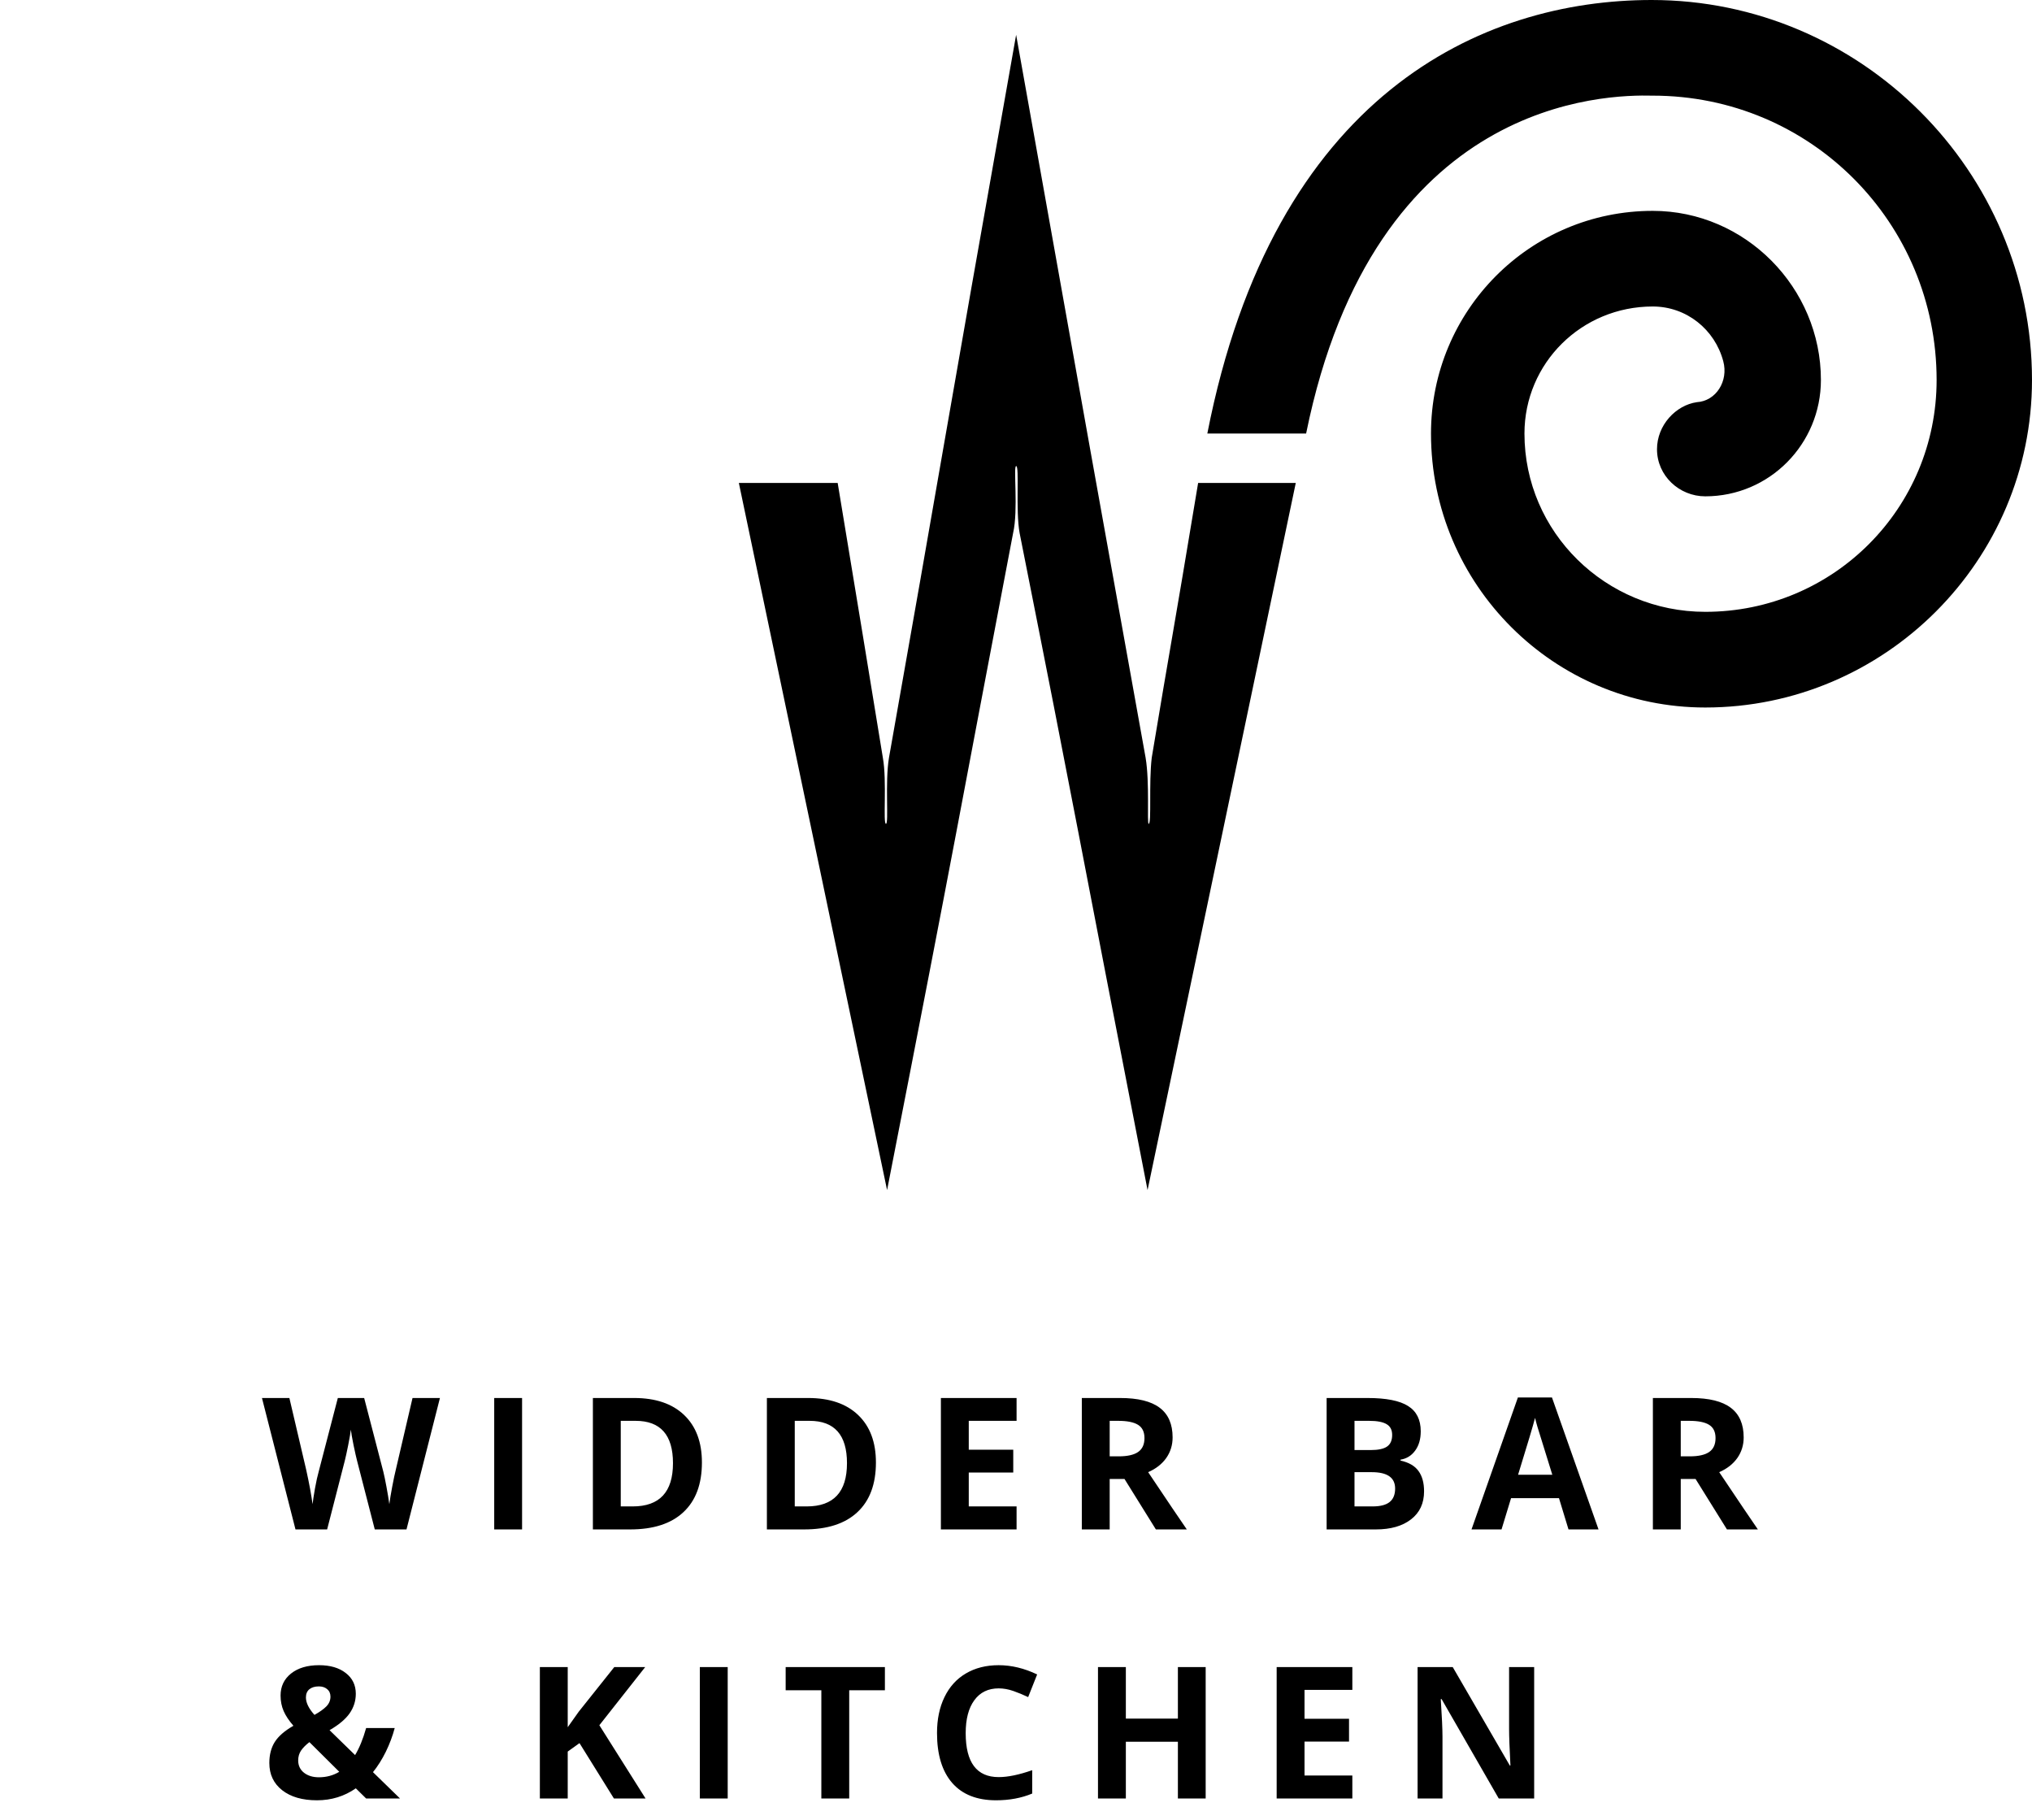
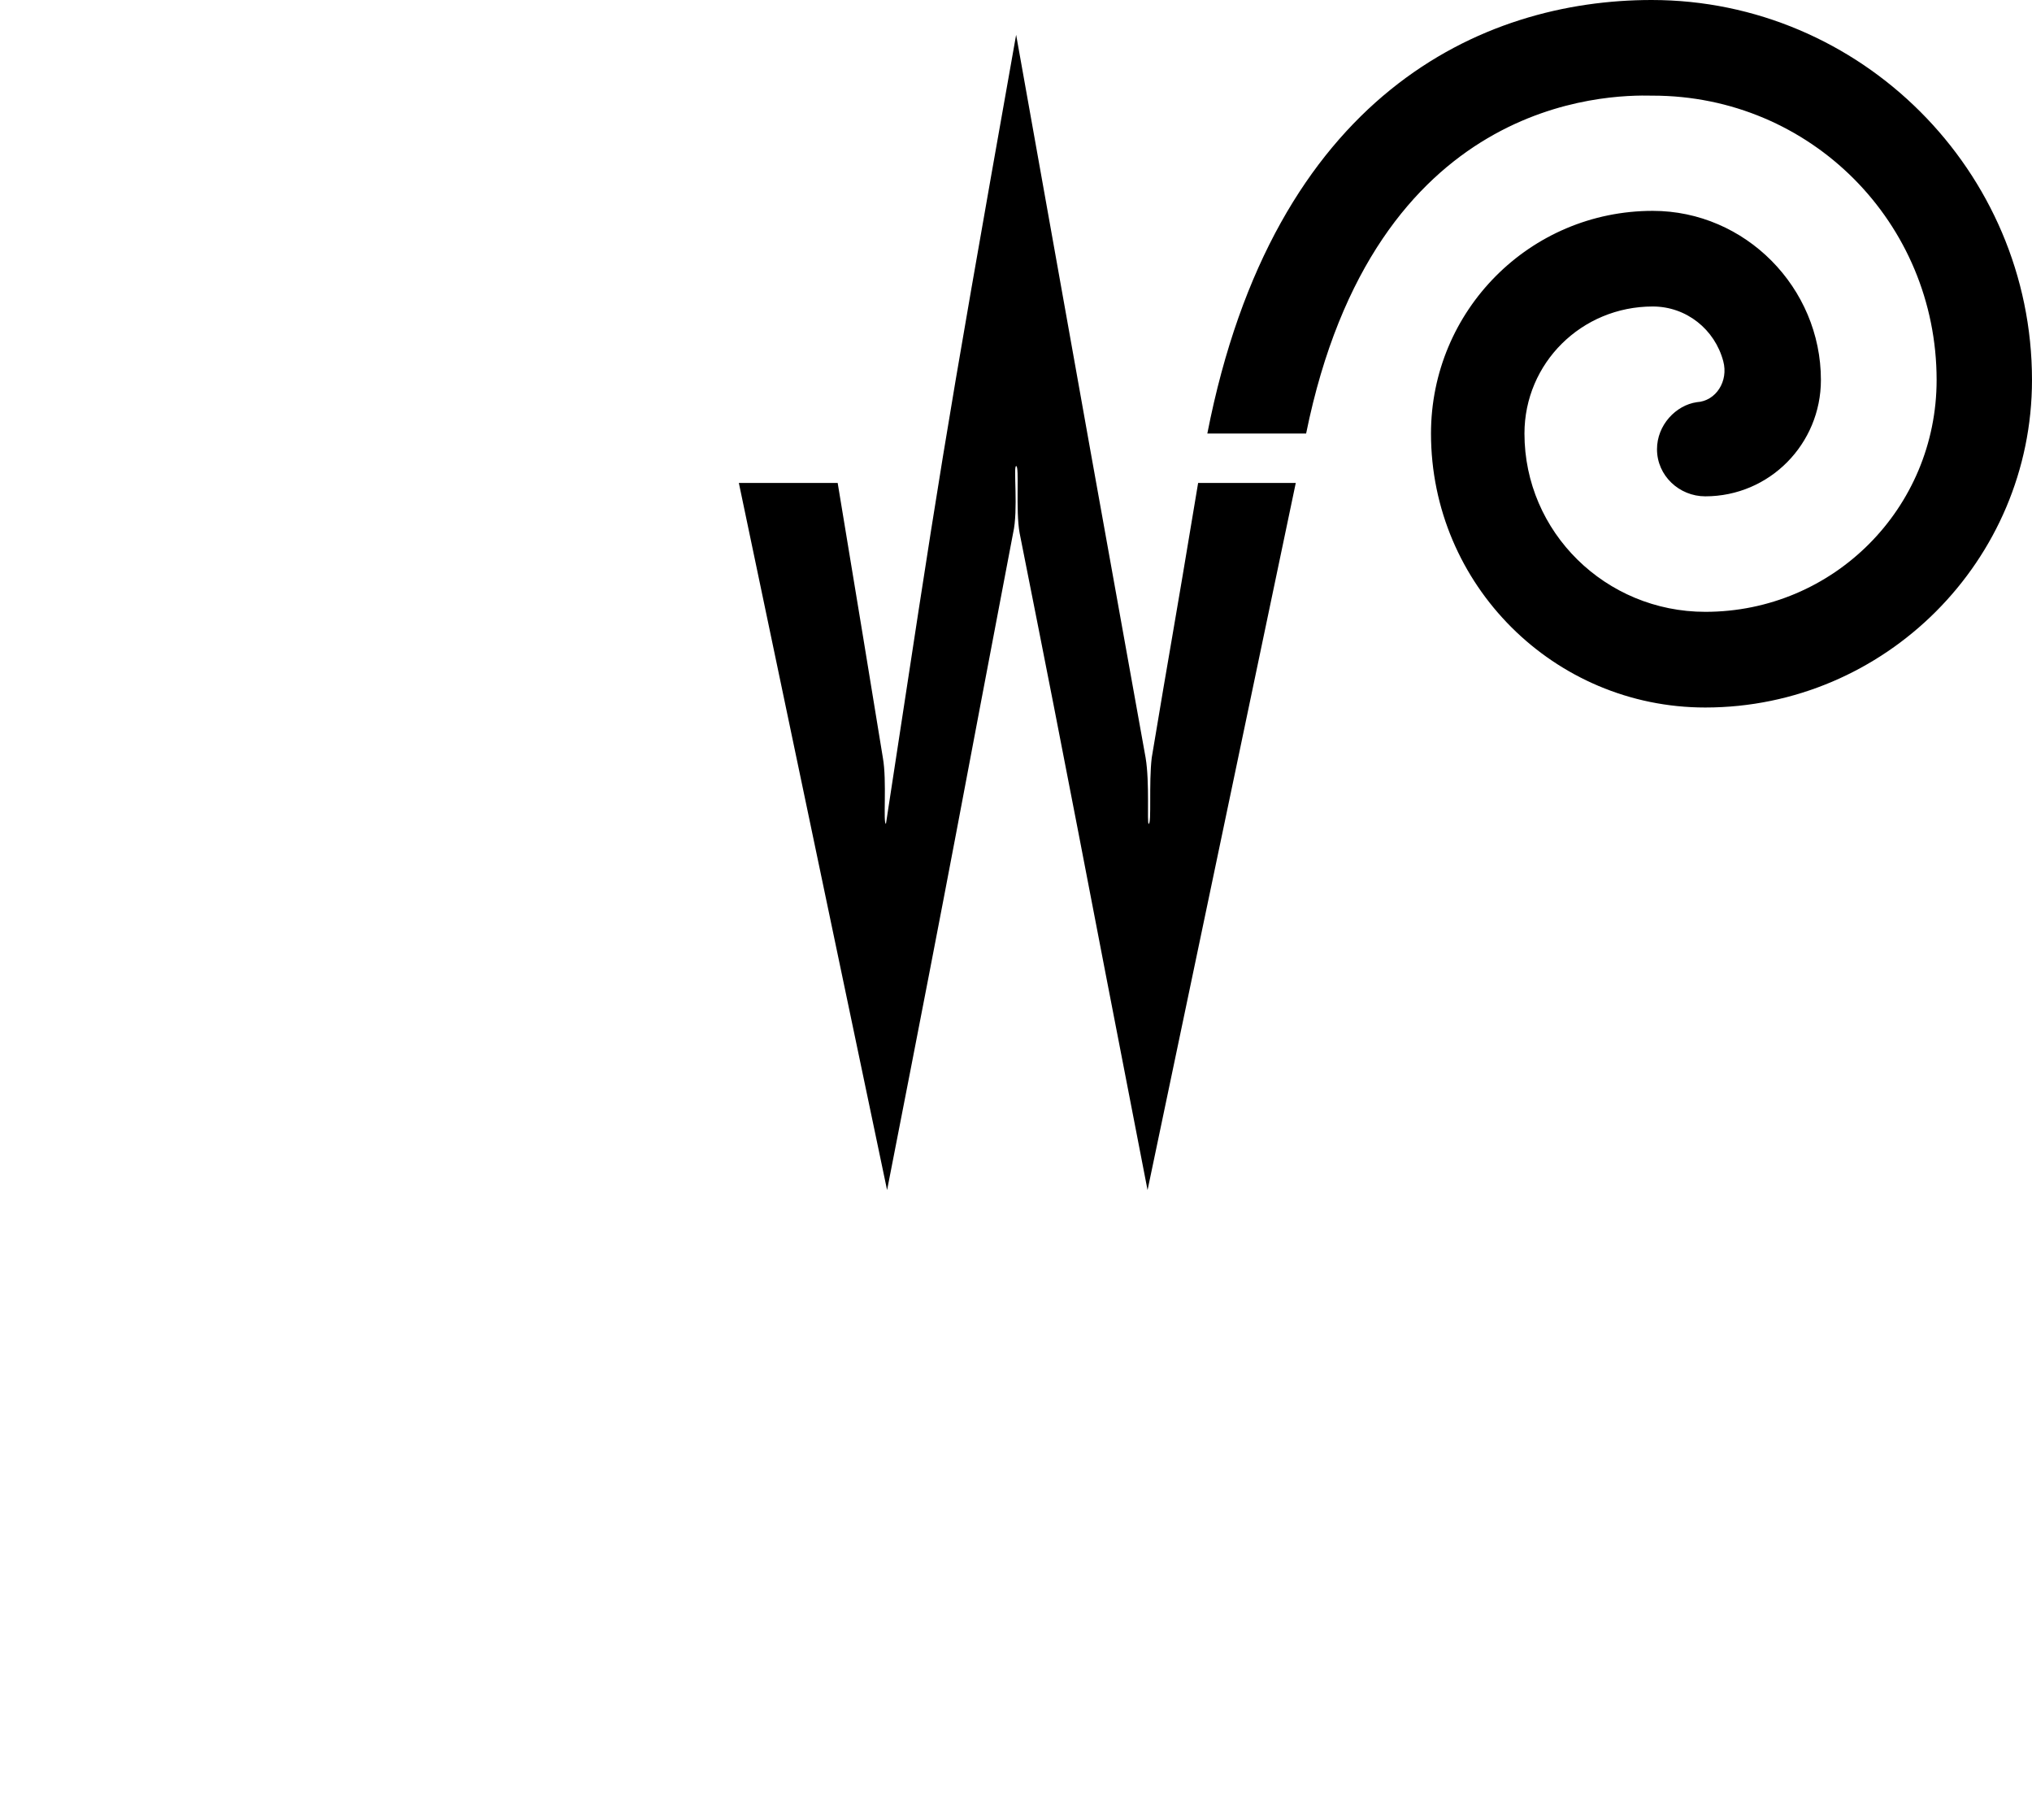
<svg xmlns="http://www.w3.org/2000/svg" width="287" height="257" viewBox="0 0 287 257" fill="none">
  <g clip-path="url(#clip0)">
-     <path d="M169.224 68.203H183.016L162.081 168.074C152.014 116.351 152.176 116.351 144.011 75.285C143.419 72.035 144.011 65.822 143.521 65.822C143.091 65.822 143.849 72.034 143.091 75.285C135.247 116.351 135.409 116.351 125.292 168.074L104.355 68.203H118.313C122.046 90.737 122.046 90.844 124.694 107.007C125.29 110.305 124.694 116.351 125.131 116.351C125.561 116.351 124.972 110.46 125.561 107.007C132.866 65.823 132.704 65.823 143.519 4.917C154.391 65.822 154.391 65.822 161.805 107.007C162.404 110.573 161.971 116.351 162.242 116.351C162.672 116.351 162.242 110.573 162.672 107.007C165.375 90.735 165.488 90.735 169.224 68.203Z" fill="black" />
+     <path d="M169.224 68.203H183.016L162.081 168.074C152.014 116.351 152.176 116.351 144.011 75.285C143.419 72.035 144.011 65.822 143.521 65.822C143.091 65.822 143.849 72.034 143.091 75.285C135.247 116.351 135.409 116.351 125.292 168.074L104.355 68.203H118.313C122.046 90.737 122.046 90.844 124.694 107.007C125.29 110.305 124.694 116.351 125.131 116.351C132.866 65.823 132.704 65.823 143.519 4.917C154.391 65.822 154.391 65.822 161.805 107.007C162.404 110.573 161.971 116.351 162.242 116.351C162.672 116.351 162.242 110.573 162.672 107.007C165.375 90.735 165.488 90.735 169.224 68.203Z" fill="black" />
    <path d="M243.394 51.017C242.203 46.528 238.194 43.286 233.436 43.286C223.378 43.286 215.315 51.287 215.315 61.23C215.315 75.174 226.79 86.408 240.853 86.408C258.97 86.408 273.528 71.772 273.528 53.665C273.528 31.454 255.729 13.508 233.436 13.508C226.892 13.349 194.108 13.779 184.476 61.23H170.523C179.881 13.349 209.262 0 233.277 0C262.815 0 286.999 24.16 286.999 53.664C286.999 79.173 266.221 99.921 240.853 99.921C219.48 99.921 202.114 82.579 202.114 61.228C202.114 43.88 216.068 29.78 233.436 29.78C246.528 29.78 257.186 40.639 257.186 53.664C257.186 62.69 249.942 70.096 240.853 70.096C237.172 70.096 234.035 67.175 234.035 63.447C234.035 60.041 236.688 57.229 239.662 56.799C242.374 56.64 244.152 53.826 243.394 51.017Z" fill="black" />
-     <path d="M57.414 216H52.933L50.419 206.25C50.326 205.903 50.165 205.188 49.937 204.104C49.717 203.013 49.59 202.281 49.556 201.908C49.505 202.365 49.378 203.102 49.175 204.117C48.972 205.124 48.815 205.844 48.705 206.275L46.204 216H41.735L37 197.439H40.872L43.246 207.57C43.661 209.441 43.961 211.062 44.148 212.433C44.198 211.95 44.312 211.205 44.49 210.198C44.676 209.183 44.85 208.396 45.011 207.837L47.715 197.439H51.435L54.139 207.837C54.257 208.302 54.405 209.013 54.583 209.97C54.761 210.926 54.896 211.747 54.989 212.433C55.074 211.772 55.209 210.951 55.395 209.97C55.582 208.979 55.751 208.18 55.903 207.57L58.265 197.439H62.137L57.414 216ZM69.803 216V197.439H73.738V216H69.803ZM99.139 206.542C99.139 209.597 98.268 211.938 96.524 213.562C94.789 215.188 92.28 216 88.996 216H83.74V197.439H89.567C92.597 197.439 94.95 198.239 96.626 199.839C98.302 201.438 99.139 203.673 99.139 206.542ZM95.052 206.644C95.052 202.657 93.291 200.664 89.77 200.664H87.676V212.75H89.364C93.156 212.75 95.052 210.715 95.052 206.644ZM123.716 206.542C123.716 209.597 122.844 211.938 121.1 213.562C119.365 215.188 116.856 216 113.572 216H108.316V197.439H114.143C117.173 197.439 119.526 198.239 121.202 199.839C122.878 201.438 123.716 203.673 123.716 206.542ZM119.628 206.644C119.628 202.657 117.867 200.664 114.346 200.664H112.252V212.75H113.94C117.732 212.75 119.628 210.715 119.628 206.644ZM143.582 216H132.892V197.439H143.582V200.664H136.828V204.739H143.112V207.964H136.828V212.75H143.582V216ZM156.732 205.679H158.002C159.246 205.679 160.164 205.471 160.756 205.057C161.349 204.642 161.645 203.99 161.645 203.102C161.645 202.221 161.34 201.595 160.731 201.223C160.13 200.85 159.195 200.664 157.925 200.664H156.732V205.679ZM156.732 208.878V216H152.796V197.439H158.205C160.727 197.439 162.593 197.901 163.803 198.823C165.014 199.737 165.619 201.13 165.619 203C165.619 204.092 165.318 205.065 164.717 205.92C164.116 206.766 163.266 207.431 162.166 207.913C164.959 212.086 166.778 214.781 167.625 216H163.257L158.827 208.878H156.732ZM187.374 197.439H193.151C195.783 197.439 197.692 197.816 198.876 198.569C200.07 199.314 200.666 200.503 200.666 202.137C200.666 203.245 200.404 204.155 199.879 204.866C199.363 205.577 198.673 206.005 197.81 206.148V206.275C198.986 206.538 199.833 207.029 200.349 207.748C200.874 208.467 201.136 209.424 201.136 210.617C201.136 212.31 200.523 213.63 199.295 214.578C198.077 215.526 196.418 216 194.319 216H187.374V197.439ZM191.31 204.79H193.595C194.662 204.79 195.432 204.625 195.906 204.295C196.388 203.965 196.629 203.419 196.629 202.657C196.629 201.946 196.367 201.438 195.842 201.134C195.326 200.821 194.505 200.664 193.379 200.664H191.31V204.79ZM191.31 207.913V212.75H193.874C194.958 212.75 195.758 212.543 196.274 212.128C196.79 211.713 197.048 211.078 197.048 210.224C197.048 208.683 195.948 207.913 193.747 207.913H191.31ZM221.536 216L220.19 211.582H213.423L212.077 216H207.837L214.388 197.363H219.2L225.776 216H221.536ZM219.25 208.281C218.006 204.278 217.304 202.014 217.143 201.489C216.991 200.965 216.881 200.55 216.813 200.245C216.534 201.328 215.734 204.007 214.413 208.281H219.25ZM237.39 205.679H238.659C239.904 205.679 240.822 205.471 241.414 205.057C242.007 204.642 242.303 203.99 242.303 203.102C242.303 202.221 241.998 201.595 241.389 201.223C240.788 200.85 239.853 200.664 238.583 200.664H237.39V205.679ZM237.39 208.878V216H233.454V197.439H238.863C241.385 197.439 243.251 197.901 244.461 198.823C245.671 199.737 246.277 201.13 246.277 203C246.277 204.092 245.976 205.065 245.375 205.92C244.774 206.766 243.924 207.431 242.824 207.913C245.616 212.086 247.436 214.781 248.283 216H243.915L239.485 208.878H237.39ZM56.5 254H51.714L50.254 252.565C48.637 253.691 46.809 254.254 44.77 254.254C42.704 254.254 41.067 253.78 39.856 252.832C38.646 251.884 38.041 250.602 38.041 248.985C38.041 247.826 38.295 246.84 38.803 246.027C39.319 245.206 40.199 244.44 41.443 243.729C40.809 243.002 40.347 242.308 40.06 241.647C39.772 240.979 39.628 240.251 39.628 239.464C39.628 238.177 40.119 237.141 41.101 236.354C42.091 235.566 43.411 235.173 45.062 235.173C46.636 235.173 47.893 235.541 48.832 236.277C49.78 237.005 50.254 237.983 50.254 239.21C50.254 240.217 49.962 241.14 49.378 241.978C48.794 242.807 47.85 243.598 46.547 244.352L50.152 247.868C50.753 246.878 51.274 245.604 51.714 244.047H55.751C55.446 245.189 55.027 246.307 54.494 247.398C53.961 248.482 53.356 249.442 52.679 250.28L56.5 254ZM42.116 248.617C42.116 249.345 42.387 249.925 42.929 250.356C43.479 250.788 44.181 251.004 45.036 251.004C46.102 251.004 47.063 250.746 47.918 250.229L43.703 246.04C43.212 246.412 42.823 246.802 42.535 247.208C42.256 247.614 42.116 248.084 42.116 248.617ZM46.674 239.616C46.674 239.168 46.522 238.816 46.217 238.562C45.912 238.3 45.519 238.169 45.036 238.169C44.469 238.169 44.02 238.304 43.69 238.575C43.369 238.846 43.208 239.231 43.208 239.73C43.208 240.475 43.61 241.296 44.414 242.193C45.142 241.787 45.7 241.389 46.09 241C46.479 240.602 46.674 240.141 46.674 239.616ZM91.18 254H86.711L81.849 246.18L80.185 247.373V254H76.25V235.439H80.185V243.933L81.734 241.749L86.762 235.439H91.129L84.654 243.653L91.18 254ZM98.846 254V235.439H102.781V254H98.846ZM119.943 254H116.007V238.715H110.967V235.439H124.983V238.715H119.943V254ZM141.053 238.448C139.572 238.448 138.425 239.007 137.613 240.124C136.8 241.233 136.394 242.782 136.394 244.771C136.394 248.909 137.947 250.979 141.053 250.979C142.357 250.979 143.935 250.653 145.789 250.001V253.302C144.265 253.937 142.564 254.254 140.685 254.254C137.985 254.254 135.92 253.437 134.49 251.804C133.06 250.162 132.344 247.809 132.344 244.745C132.344 242.815 132.696 241.127 133.398 239.68C134.101 238.224 135.108 237.111 136.42 236.341C137.74 235.562 139.284 235.173 141.053 235.173C142.856 235.173 144.667 235.609 146.487 236.48L145.217 239.68C144.523 239.35 143.825 239.062 143.123 238.816C142.42 238.571 141.73 238.448 141.053 238.448ZM170.289 254H166.366V245.989H159.015V254H155.08V235.439H159.015V242.714H166.366V235.439H170.289V254ZM191.005 254H180.316V235.439H191.005V238.664H184.251V242.739H190.536V245.964H184.251V250.75H191.005V254ZM216.686 254H211.684L203.61 239.959H203.495C203.656 242.439 203.737 244.208 203.737 245.266V254H200.22V235.439H205.184L213.245 249.341H213.334C213.207 246.929 213.144 245.223 213.144 244.225V235.439H216.686V254Z" fill="black" />
  </g>
  <defs>
    <clipPath id="clip0">
      <rect width="287" height="257" fill="white" />
    </clipPath>
  </defs>
</svg>